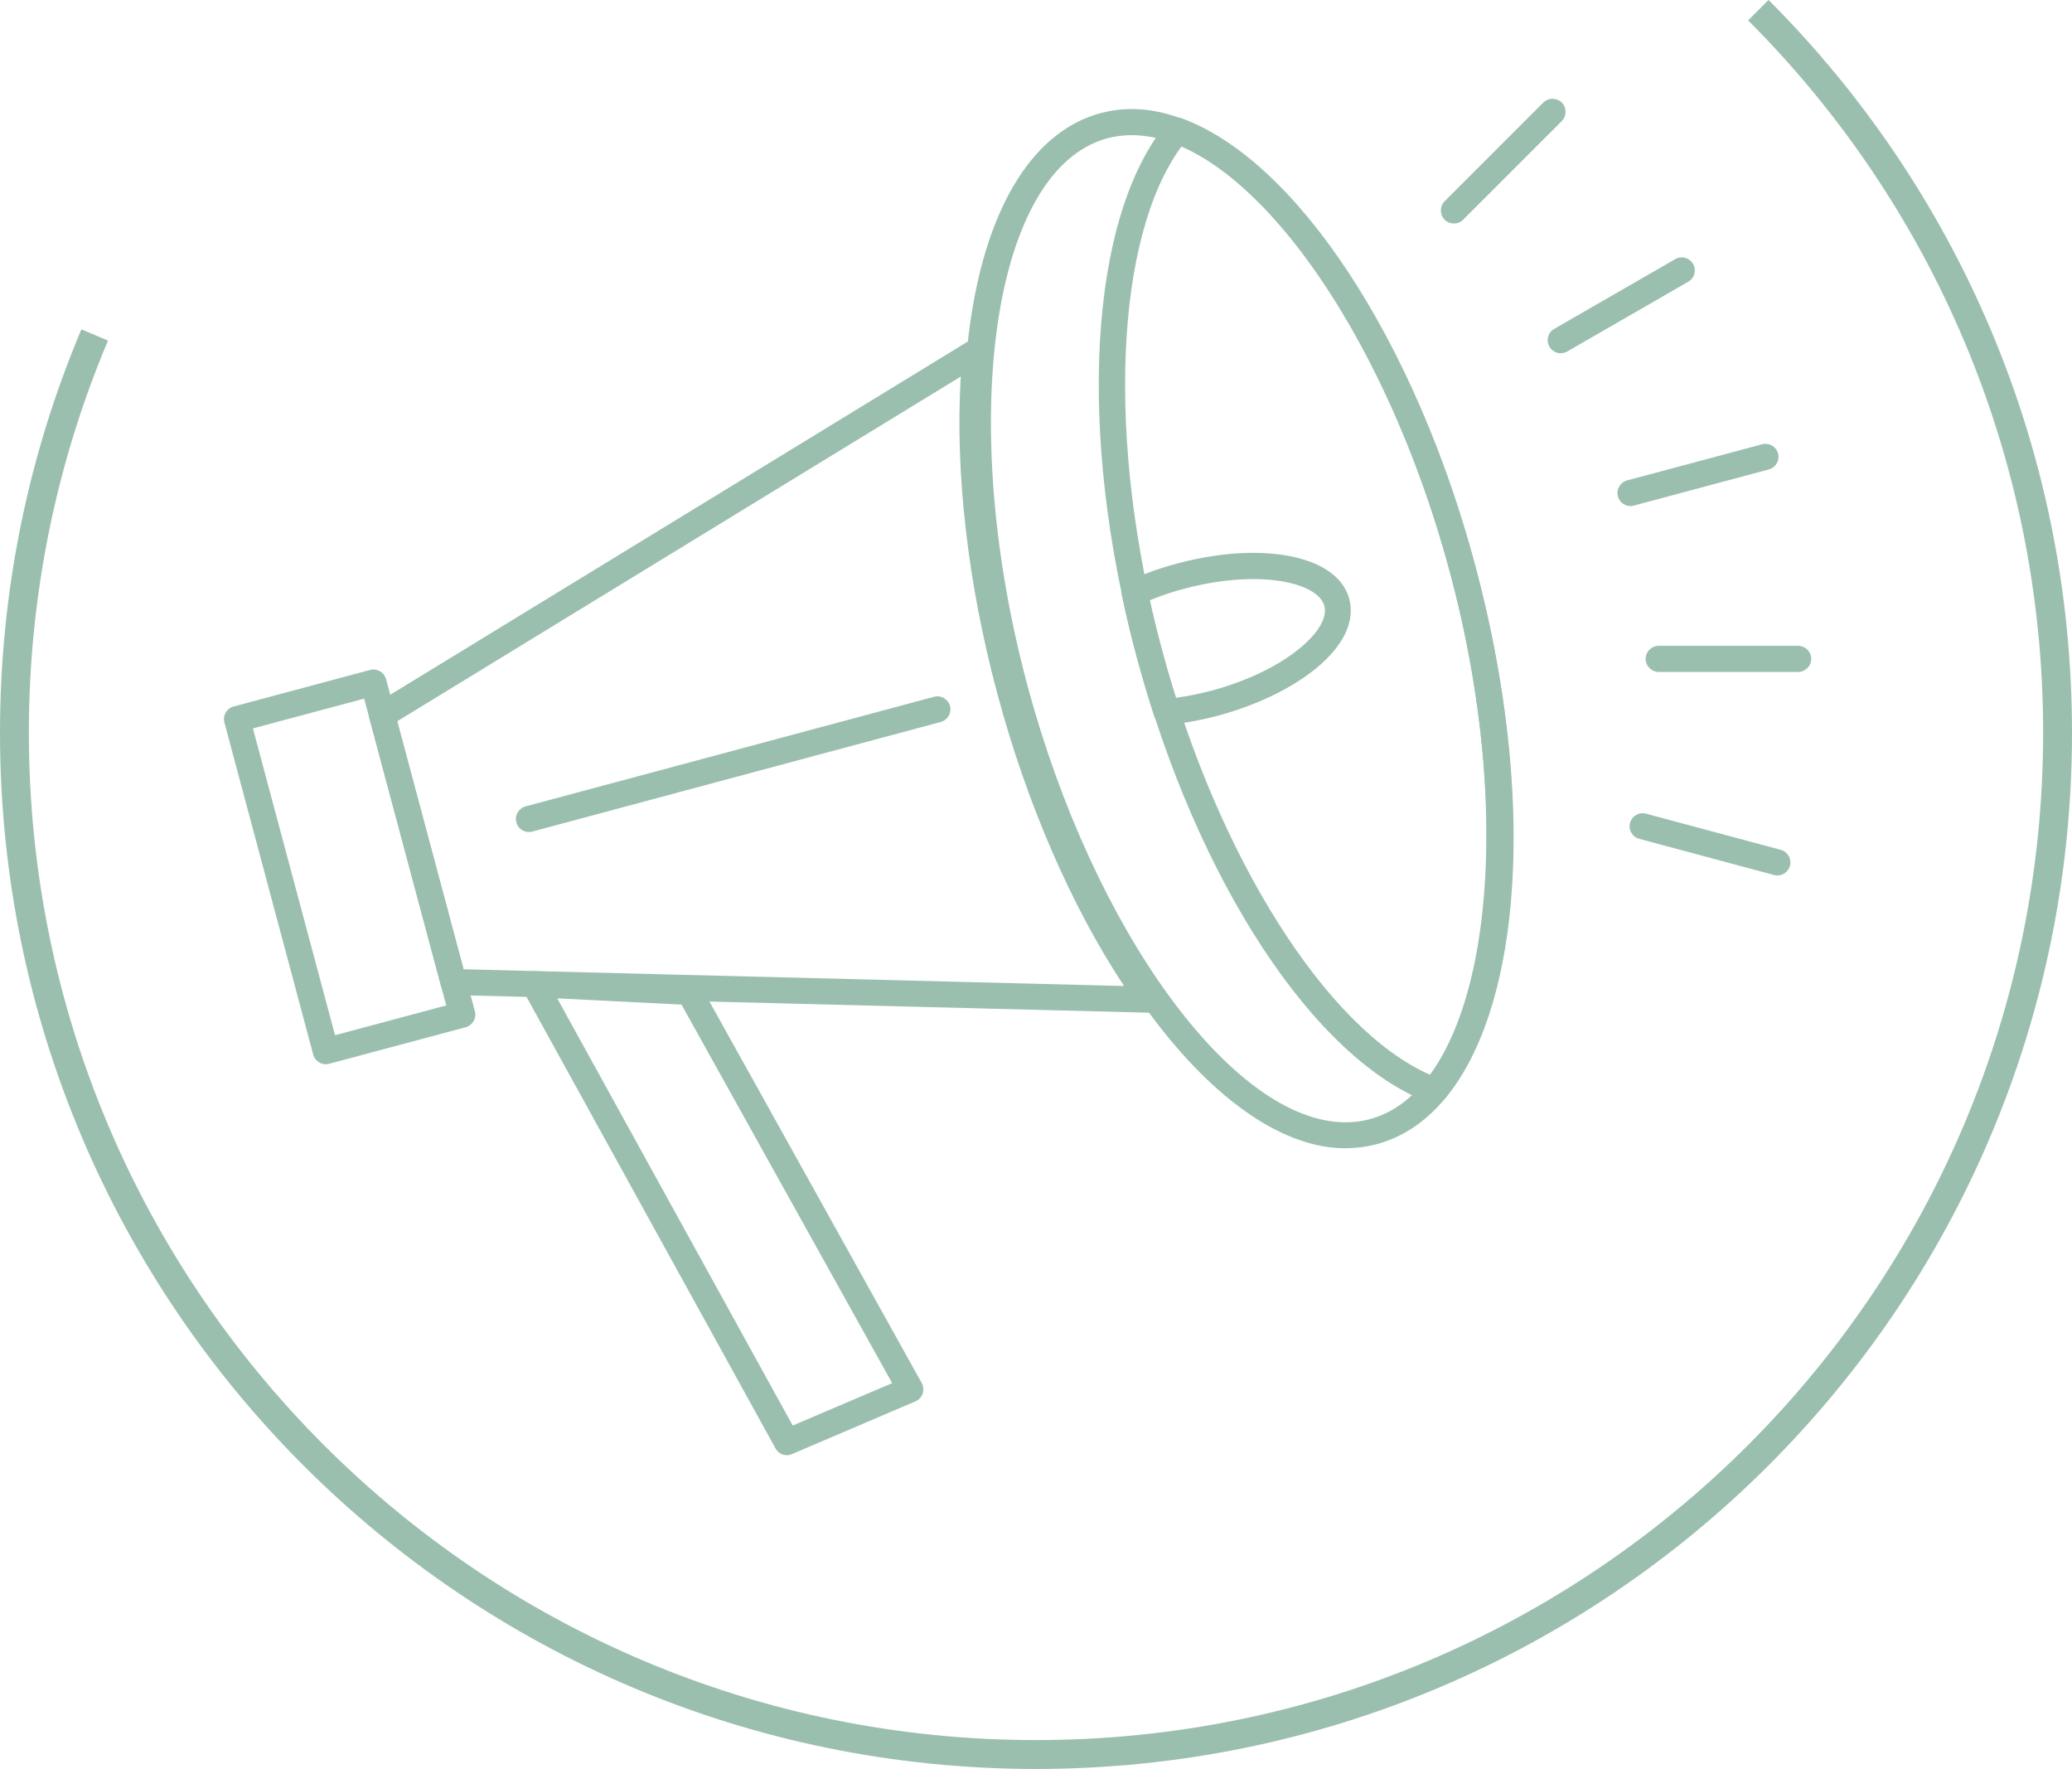
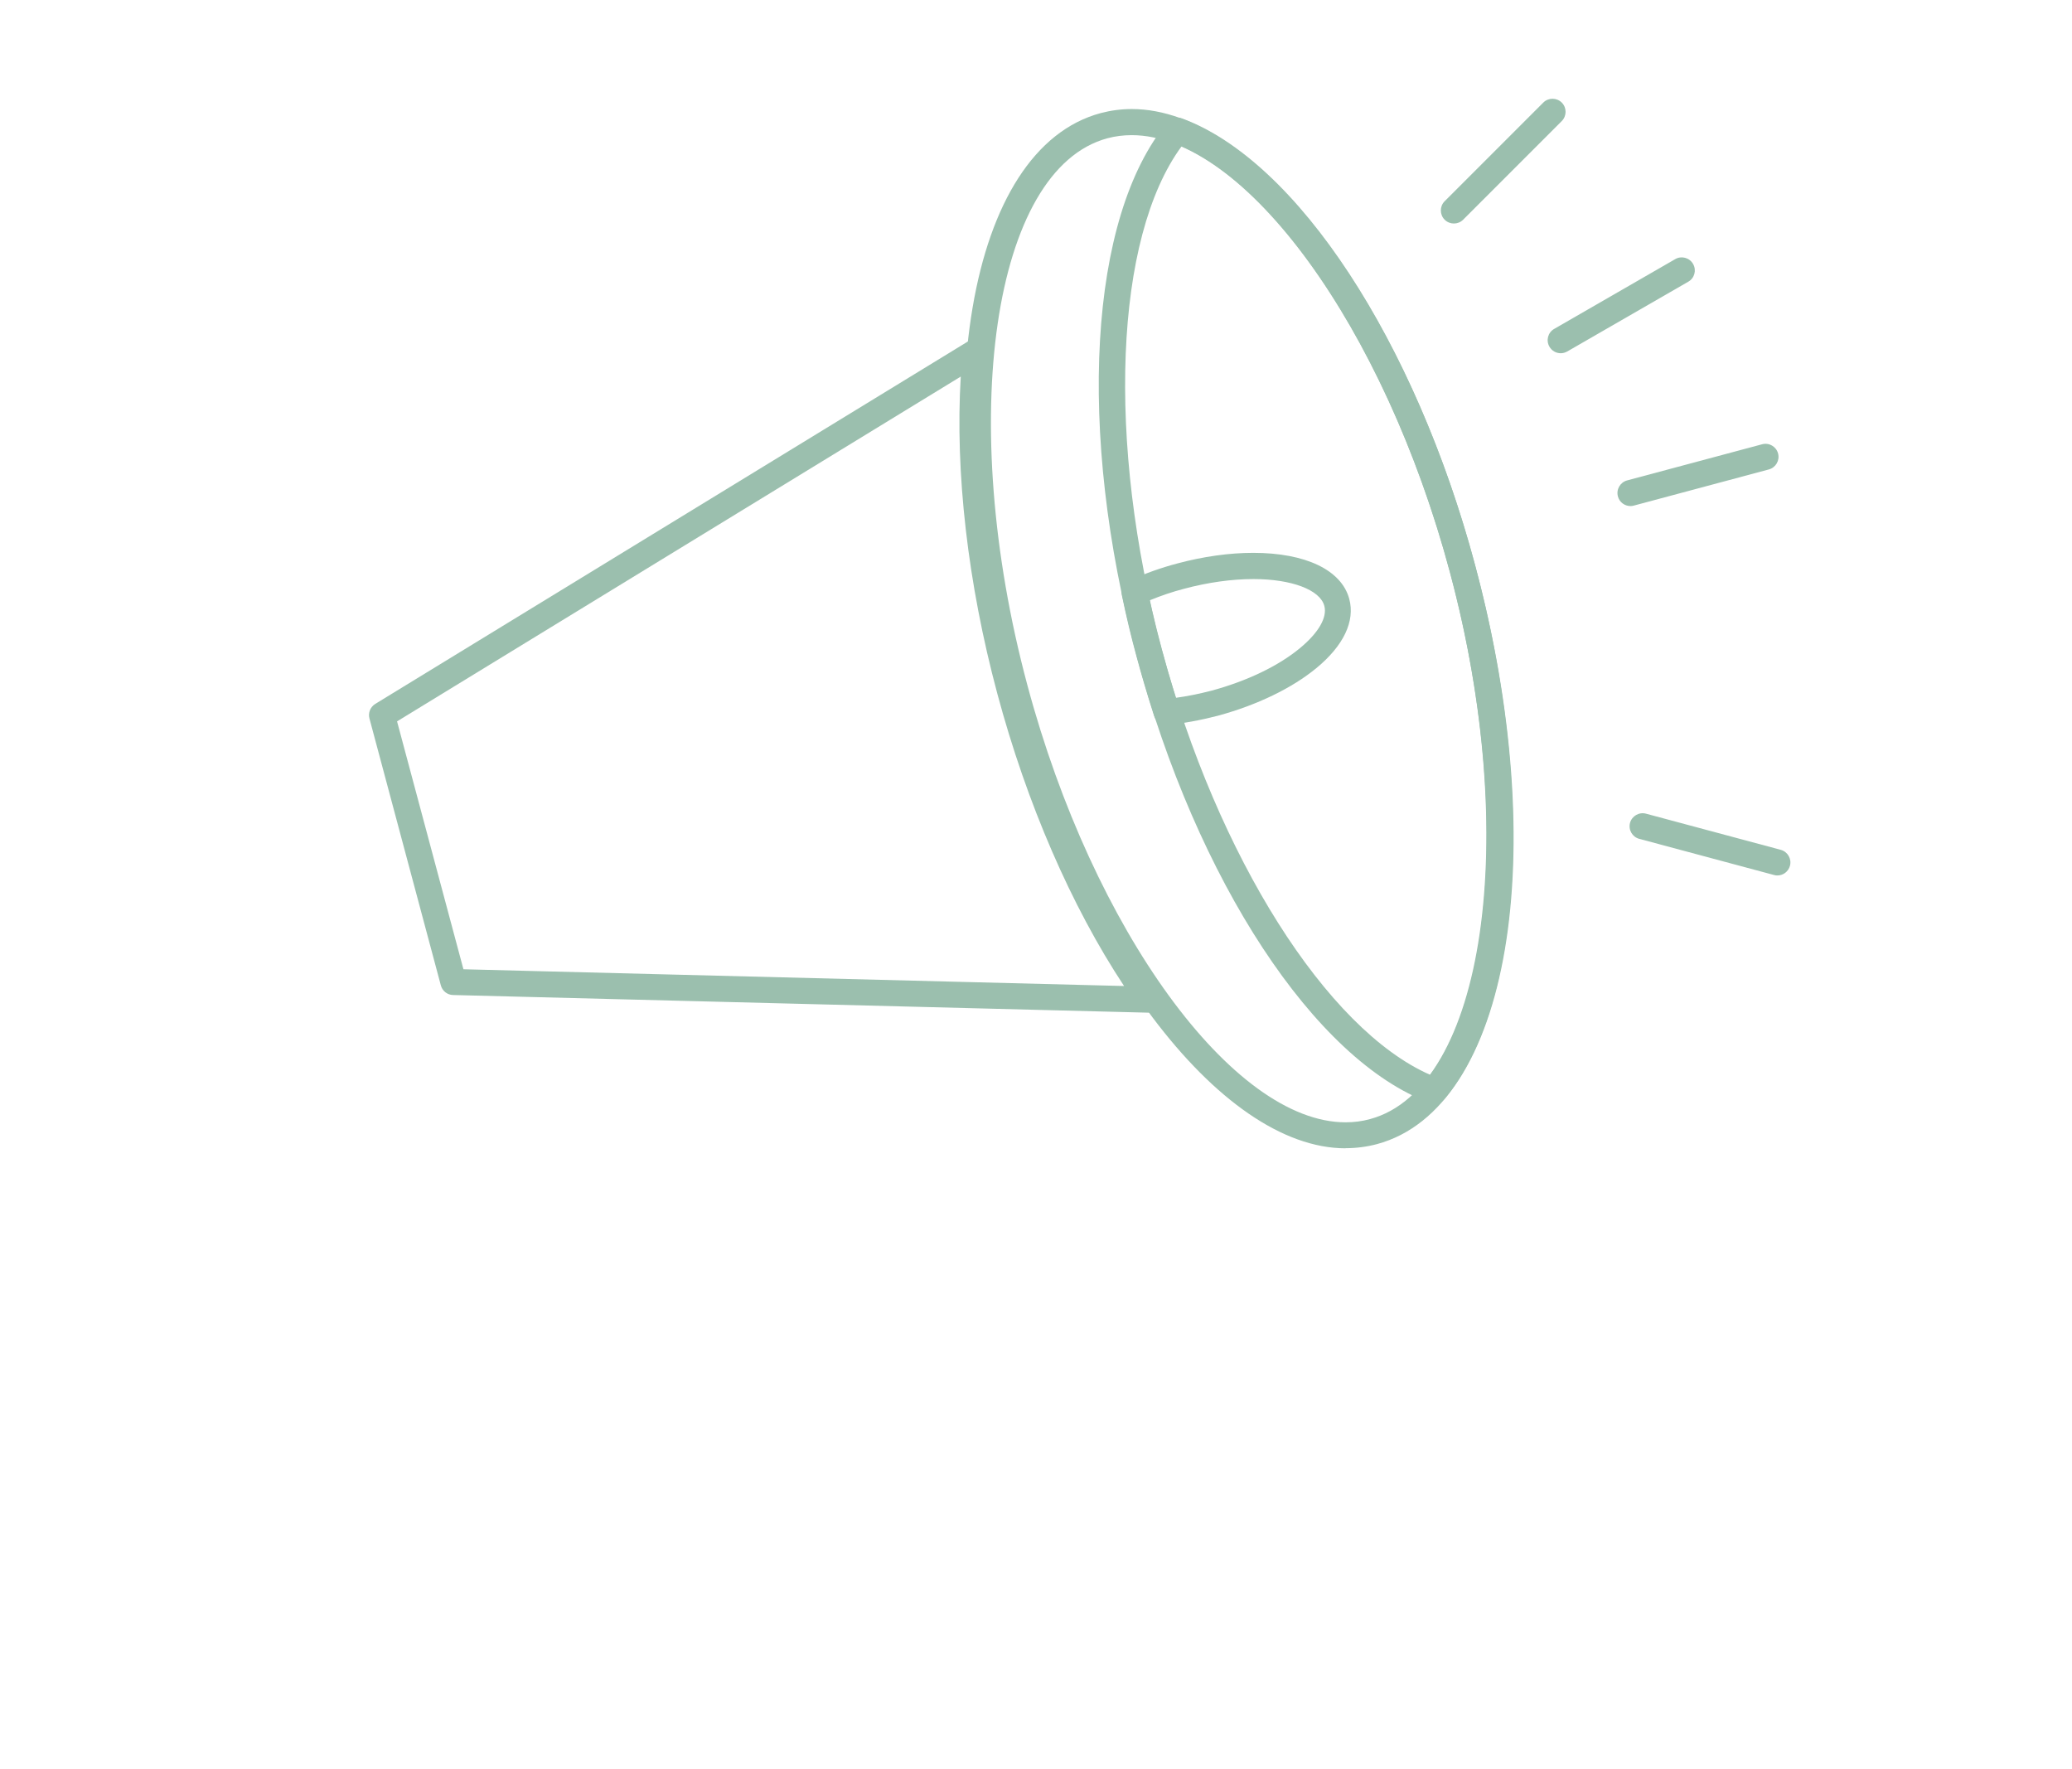
<svg xmlns="http://www.w3.org/2000/svg" id="Livello_2" data-name="Livello 2" viewBox="0 0 179.41 153.14">
  <defs>
    <style>
      .cls-1 {
        fill: none;
        stroke: #9bbfae;
        stroke-miterlimit: 10;
        stroke-width: 2.5px;
      }

      .cls-2 {
        fill: #9bbfae;
        stroke-width: 0px;
      }
    </style>
  </defs>
  <g id="guide">
    <g>
      <g>
-         <path class="cls-2" d="M28.21,92.13c-.2,0-.39-.05-.56-.15-.26-.15-.45-.4-.53-.69l-7.69-28.75c-.16-.6.2-1.22.8-1.38l11.81-3.16c.28-.08.6-.04.86.11.26.15.45.4.53.69l7.69,28.75c.16.6-.2,1.22-.8,1.38l-11.81,3.16c-.1.03-.19.04-.29.04ZM21.9,63.06l7.11,26.56,9.63-2.58-7.11-26.56-9.63,2.58Z" />
        <path class="cls-2" d="M99.55,87.67s-.02,0-.03,0c-.01,0-.02,0-.03,0l-60.26-1.53c-.5-.01-.93-.35-1.06-.84l-6.18-23.1c-.13-.48.07-.99.5-1.26l51.42-31.44c.36-.22.83-.22,1.19,0,.36.23.56.64.52,1.07-.84,8.49.2,18.74,2.92,28.86,2.69,10.05,6.87,19.36,11.77,26.25.23.21.38.51.38.85,0,.62-.51,1.13-1.13,1.13ZM40.13,83.91l57.2,1.45c-4.57-6.91-8.43-15.81-10.98-25.33-2.55-9.51-3.66-19.15-3.16-27.43l-48.81,29.85,5.75,21.47Z" />
        <path class="cls-2" d="M116.51,99.41h0c-10.91,0-23.7-16.98-29.73-39.51-6.71-25.01-2.97-47.03,8.53-50.11.87-.23,1.77-.35,2.69-.35,10.93,0,23.71,16.98,29.73,39.5,6.71,25.01,2.98,47.03-8.51,50.11-.87.23-1.78.35-2.7.35ZM97.99,11.7c-.72,0-1.43.09-2.1.27-9.93,2.66-13.1,24.35-6.93,47.35,5.69,21.22,17.79,37.84,27.55,37.84h0c.72,0,1.44-.09,2.12-.28,9.92-2.67,13.08-24.35,6.91-47.35-5.67-21.21-17.77-37.83-27.55-37.83Z" />
        <path class="cls-2" d="M124.2,95.55c-.13,0-.26-.02-.39-.07-9.97-3.68-20.18-19.22-25.39-38.68-5.21-19.45-4.14-38.03,2.66-46.21.31-.37.81-.5,1.26-.34,9.97,3.67,20.17,19.22,25.39,38.7,5.22,19.48,4.15,38.04-2.66,46.19-.22.26-.54.41-.87.41ZM102.31,12.67c-5.8,7.88-6.53,25.56-1.71,43.54,4.82,17.98,14.29,32.92,23.24,36.84,5.81-7.85,6.53-25.53,1.71-43.52-4.82-18-14.29-32.95-23.23-36.86Z" />
        <path class="cls-2" d="M101.01,62.77c-.49,0-.93-.32-1.08-.79-.61-1.91-1.11-3.61-1.53-5.18-.46-1.68-.87-3.4-1.26-5.27-.11-.52.16-1.04.64-1.26,1.35-.62,2.75-1.12,4.16-1.49,2.23-.6,4.51-.92,6.57-.92,4.54,0,7.65,1.49,8.32,3.99.52,1.92-.49,4.05-2.85,5.99-2.11,1.74-5.14,3.2-8.52,4.12-1.55.4-3.02.67-4.37.79-.03,0-.07,0-.1,0ZM99.55,51.97c.32,1.48.66,2.87,1.04,4.24.35,1.3.75,2.68,1.22,4.2.98-.13,2.01-.34,3.1-.62,3.06-.83,5.78-2.13,7.65-3.68,1.61-1.33,2.38-2.66,2.11-3.66-.37-1.39-2.84-2.32-6.14-2.32-1.87,0-3.95.29-6,.84-1.01.26-2,.6-2.98,1Z" />
-         <path class="cls-2" d="M68.14,125.98c-.4,0-.78-.21-.99-.59l-21.87-39.65c-.2-.36-.18-.8.03-1.14.22-.35.61-.53,1.01-.53l13.41.67c.39.02.74.24.93.58l19.15,34.41c.15.28.18.61.08.92-.1.3-.33.55-.63.67l-10.7,4.57c-.14.06-.29.09-.44.09ZM48.25,86.43l20.39,36.98,8.61-3.67-18.24-32.77-10.76-.54Z" />
-         <path class="cls-2" d="M45.8,72.03c-.5,0-.96-.33-1.09-.84-.16-.6.2-1.22.8-1.38l35.37-9.49c.59-.16,1.22.2,1.38.8.16.6-.2,1.22-.8,1.38l-35.37,9.49c-.1.03-.2.04-.29.04Z" />
        <path class="cls-2" d="M141.18,43.81c-.5,0-.96-.33-1.09-.84-.16-.6.2-1.22.8-1.38l11.69-3.13c.61-.16,1.22.2,1.38.8.16.6-.2,1.22-.8,1.38l-11.69,3.13c-.1.03-.2.04-.29.04Z" />
-         <path class="cls-2" d="M155.7,58.17h-12.08c-.62,0-1.13-.51-1.13-1.13s.51-1.13,1.13-1.13h12.08c.62,0,1.13.51,1.13,1.13s-.51,1.13-1.13,1.13Z" />
        <path class="cls-2" d="M153.9,75.79c-.1,0-.2-.01-.29-.04l-11.67-3.13c-.6-.16-.96-.78-.8-1.38.16-.6.79-.96,1.38-.8l11.67,3.13c.6.16.96.78.8,1.38-.14.51-.59.84-1.09.84Z" />
        <path class="cls-2" d="M125.89,19.35c-.29,0-.58-.11-.8-.33-.44-.44-.44-1.16,0-1.6l8.54-8.54c.44-.44,1.16-.44,1.6,0s.44,1.16,0,1.6l-8.54,8.54c-.22.22-.51.33-.8.33Z" />
        <path class="cls-2" d="M135.14,30.58c-.39,0-.77-.2-.98-.57-.31-.54-.13-1.23.42-1.54l10.48-6.04c.54-.31,1.23-.12,1.54.42.31.54.13,1.23-.42,1.54l-10.48,6.04c-.18.1-.37.15-.56.15Z" />
      </g>
-       <path class="cls-1" d="M152.25.88c16.01,16.01,25.91,38.12,25.91,62.55,0,48.85-39.6,88.46-88.46,88.46S1.25,112.28,1.25,63.43c0-12.21,2.48-23.85,6.95-34.43" />
    </g>
  </g>
</svg>